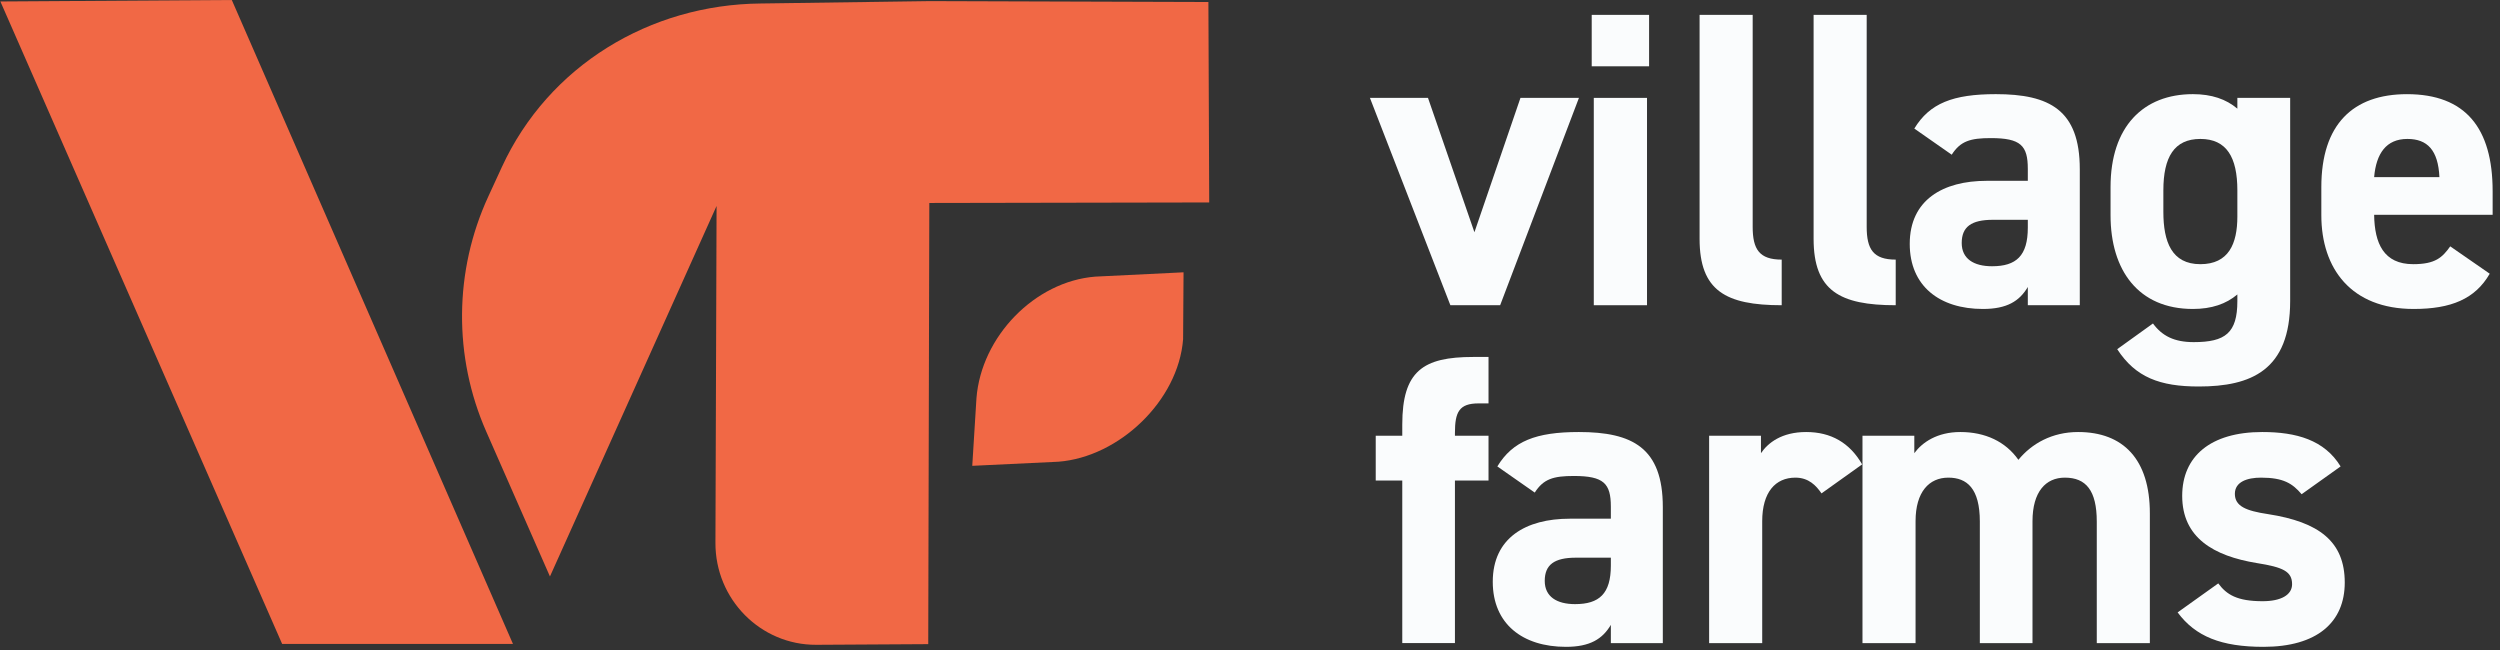
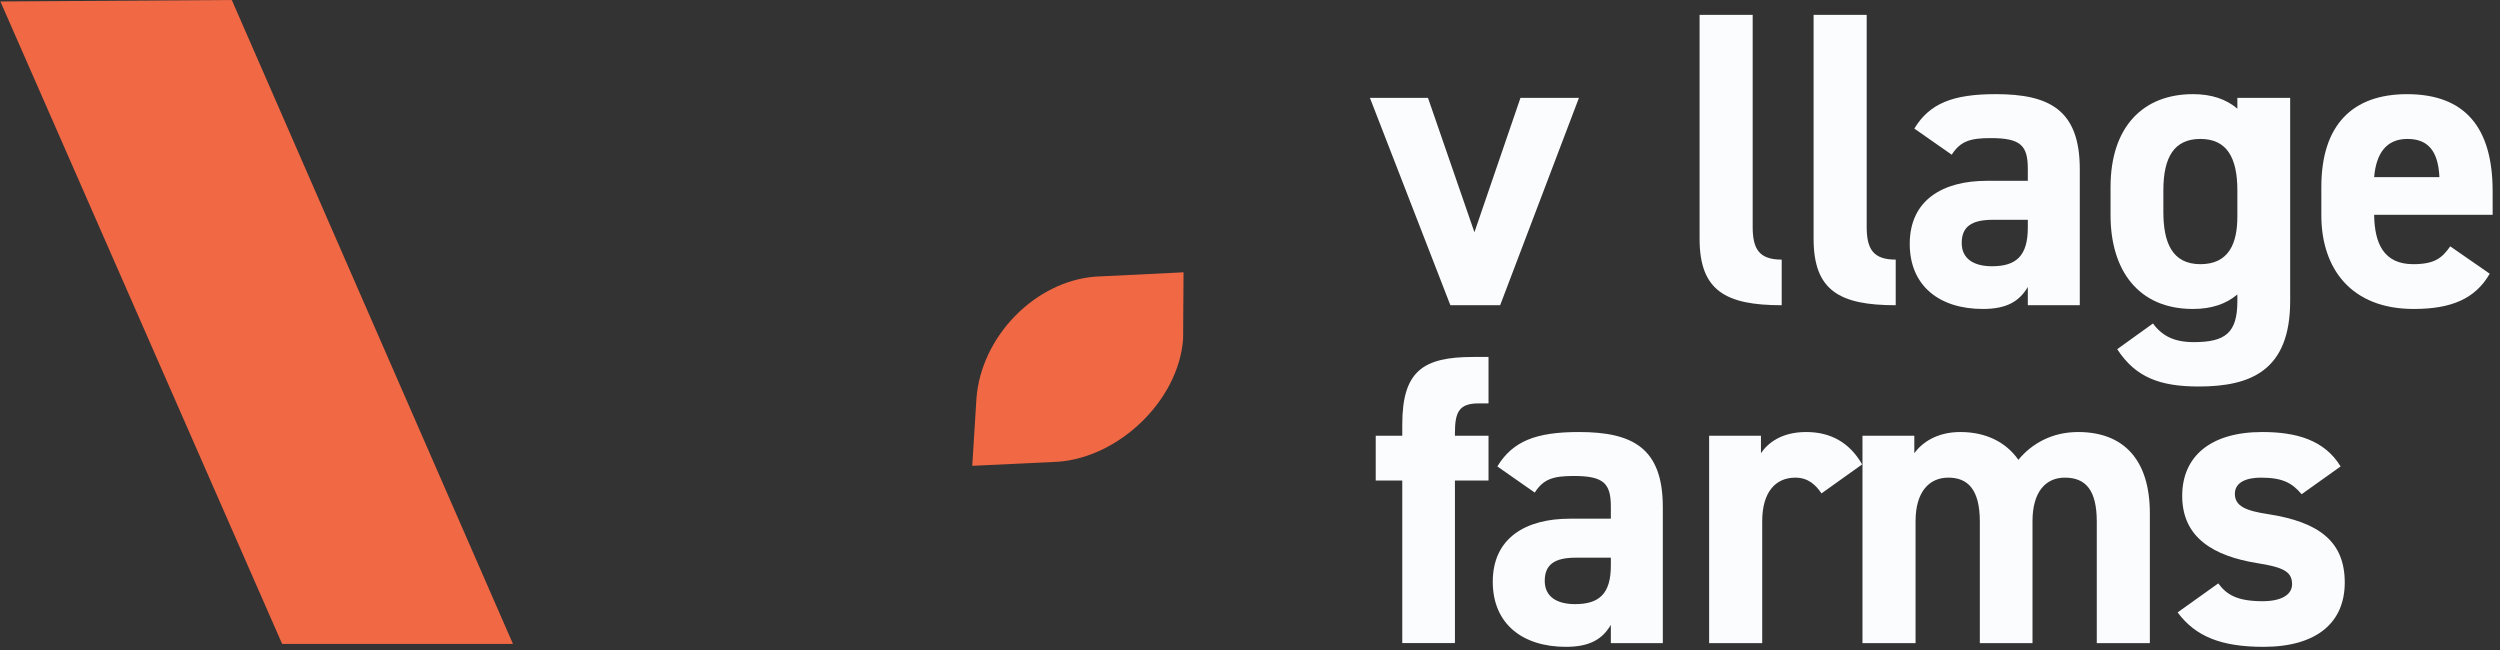
<svg xmlns="http://www.w3.org/2000/svg" width="200" height="52" viewBox="0 0 200 52" fill="none">
  <rect x="0" y="0" width="200" height="52" fill="#333333" stroke="none" />
  <path d="M18.544 0L0.031 0.118L22.572 51.514H41.037L18.544 0Z" fill="#F16845" />
  <g clip-path="url(#clip0)">
-     <path d="M96.672 0.161L74.385 0.089L60.852 0.28C52.016 0.36 43.893 5.236 40.152 13.356L39.061 15.726C36.322 21.673 36.262 28.53 38.899 34.525L43.996 46.118L57.326 16.478L57.235 43.425C57.218 47.939 60.838 51.602 65.295 51.584L74.259 51.531L74.345 16.238L96.737 16.196L96.672 0.161Z" fill="#F16845" />
    <path d="M78.117 31.854L77.781 37.266L84.68 36.937C89.52 36.558 94.263 32.072 94.648 27.141L94.684 21.785L87.624 22.13C82.784 22.51 78.503 26.922 78.117 31.854V31.854Z" fill="#F16845" />
  </g>
  <path d="M126.315 7.831L120.012 24.418H116.03L109.594 7.831H114.239L117.954 18.58L121.637 7.831H126.315Z" fill="#FAFCFD" />
-   <path fill-rule="evenodd" clip-rule="evenodd" d="M127.503 7.831H131.761V24.418H127.503V7.831ZM127.337 1.19H131.927V5.304H127.337V1.19Z" fill="#FAFCFD" />
  <path d="M135.967 1.19H140.214V18.148C140.214 19.94 140.744 20.769 142.536 20.769V24.418C138.057 24.418 135.967 23.257 135.967 19.11L135.967 1.19Z" fill="#FAFCFD" />
  <path d="M145.088 1.19H149.335V18.148C149.335 19.94 149.865 20.769 151.657 20.769V24.418C147.178 24.418 145.088 23.257 145.088 19.11V1.19Z" fill="#FAFCFD" />
  <path fill-rule="evenodd" clip-rule="evenodd" d="M162.225 17.584H159.431C157.702 17.584 156.937 18.148 156.937 19.442C156.937 20.703 157.902 21.3 159.364 21.3C161.294 21.3 162.225 20.47 162.225 18.215L162.225 17.584ZM158.932 14.466H162.225V13.504C162.225 11.646 161.66 11.048 159.265 11.048C157.635 11.048 156.837 11.281 156.138 12.376L153.145 10.285C154.375 8.262 156.238 7.532 159.664 7.532C163.955 7.532 166.383 8.793 166.383 13.537V24.418H162.225V22.958C161.56 24.087 160.562 24.717 158.633 24.717C155.174 24.717 152.779 22.892 152.779 19.509C152.779 15.992 155.44 14.466 158.932 14.466Z" fill="#FAFCFD" />
  <path fill-rule="evenodd" clip-rule="evenodd" d="M178.989 17.319V15.229C178.989 12.574 178.124 11.115 176.029 11.115C173.933 11.115 173.069 12.574 173.069 15.229V16.954C173.069 19.342 173.734 21.134 176.029 21.134C178.29 21.134 178.989 19.508 178.989 17.319ZM178.989 7.831H183.213V24.086C183.213 29.627 180.086 30.92 175.896 30.92C172.802 30.92 170.84 30.191 169.377 27.934L172.237 25.878C172.968 26.873 173.933 27.37 175.496 27.37C178.025 27.37 178.989 26.641 178.989 24.086V23.555C178.091 24.318 176.927 24.717 175.43 24.717C171.073 24.717 168.844 21.631 168.844 17.219V14.963C168.844 10.12 171.472 7.532 175.43 7.532C176.927 7.532 178.091 7.93 178.989 8.693L178.989 7.831Z" fill="#FAFCFD" />
  <path fill-rule="evenodd" clip-rule="evenodd" d="M189.931 14.168H195.153C195.053 12.011 194.189 11.115 192.592 11.115C190.896 11.115 190.097 12.277 189.931 14.168ZM199.178 21.897C198.013 23.921 196.084 24.717 193.091 24.717C188.102 24.717 185.707 21.499 185.707 17.22V14.964C185.707 9.955 188.235 7.533 192.559 7.533C197.248 7.533 199.411 10.253 199.411 15.296V17.186H189.931C189.964 19.475 190.696 21.134 193.058 21.134C194.82 21.134 195.386 20.603 196.018 19.708L199.178 21.897Z" fill="#FAFCFD" />
  <path d="M112.182 34.86V33.964C112.182 29.685 113.841 28.557 117.855 28.557H119.082V32.272H118.285C116.727 32.272 116.395 32.969 116.395 34.628V34.86H119.082V38.443H116.395V51.447H112.182V38.443H110.058V34.86H112.182Z" fill="#FAFCFD" />
  <path fill-rule="evenodd" clip-rule="evenodd" d="M128.868 44.614H126.074C124.344 44.614 123.579 45.178 123.579 46.472C123.579 47.733 124.544 48.33 126.006 48.33C127.936 48.33 128.868 47.5 128.868 45.245V44.614ZM125.574 41.496H128.868V40.534C128.868 38.676 128.302 38.078 125.907 38.078C124.277 38.078 123.479 38.311 122.78 39.406L119.787 37.315C121.017 35.292 122.88 34.562 126.306 34.562C130.597 34.562 133.025 35.823 133.025 40.567V51.448H128.868V49.988C128.202 51.117 127.204 51.747 125.275 51.747C121.816 51.747 119.421 49.922 119.421 46.538C119.421 43.022 122.082 41.496 125.574 41.496" fill="#FAFCFD" />
  <path d="M145.72 39.472C145.289 38.842 144.692 38.211 143.631 38.211C142.038 38.211 140.977 39.373 140.977 41.695V51.448H136.73V34.861H140.877V36.254C141.441 35.425 142.535 34.562 144.493 34.562C146.483 34.562 147.977 35.425 148.971 37.15L145.72 39.472Z" fill="#FAFCFD" />
  <path d="M162.6 51.448H158.387V41.727C158.387 39.074 157.358 38.211 155.865 38.211C154.339 38.211 153.245 39.339 153.245 41.695V51.448H148.998V34.861H153.145V36.254C153.775 35.391 154.97 34.562 156.827 34.562C158.818 34.562 160.443 35.325 161.472 36.785C162.534 35.491 164.159 34.562 166.249 34.562C169.865 34.562 171.988 36.751 171.988 41.064V51.448H167.742V41.727C167.742 39.239 166.88 38.211 165.187 38.211C163.661 38.211 162.6 39.339 162.6 41.695L162.6 51.448Z" fill="#FAFCFD" />
  <path d="M184.13 39.538C183.399 38.676 182.67 38.211 180.879 38.211C179.784 38.211 178.789 38.542 178.789 39.505C178.789 40.5 179.684 40.865 181.443 41.13C185.523 41.761 187.58 43.32 187.58 46.604C187.58 49.789 185.357 51.747 181.078 51.747C177.694 51.747 175.637 50.917 174.21 48.992L177.461 46.671C178.125 47.566 178.955 48.097 181.011 48.097C182.471 48.097 183.367 47.6 183.367 46.737C183.367 45.709 182.636 45.377 180.547 45.045C177.096 44.481 174.576 43.022 174.576 39.671C174.576 36.519 176.831 34.562 180.978 34.562C183.698 34.562 185.954 35.192 187.248 37.315L184.13 39.538Z" fill="#FAFCFD" />
  <defs>
    <clipPath id="clip0">
      <rect width="59.774" height="51.495" fill="white" transform="translate(36.963 0.089)" />
    </clipPath>
  </defs>
</svg>